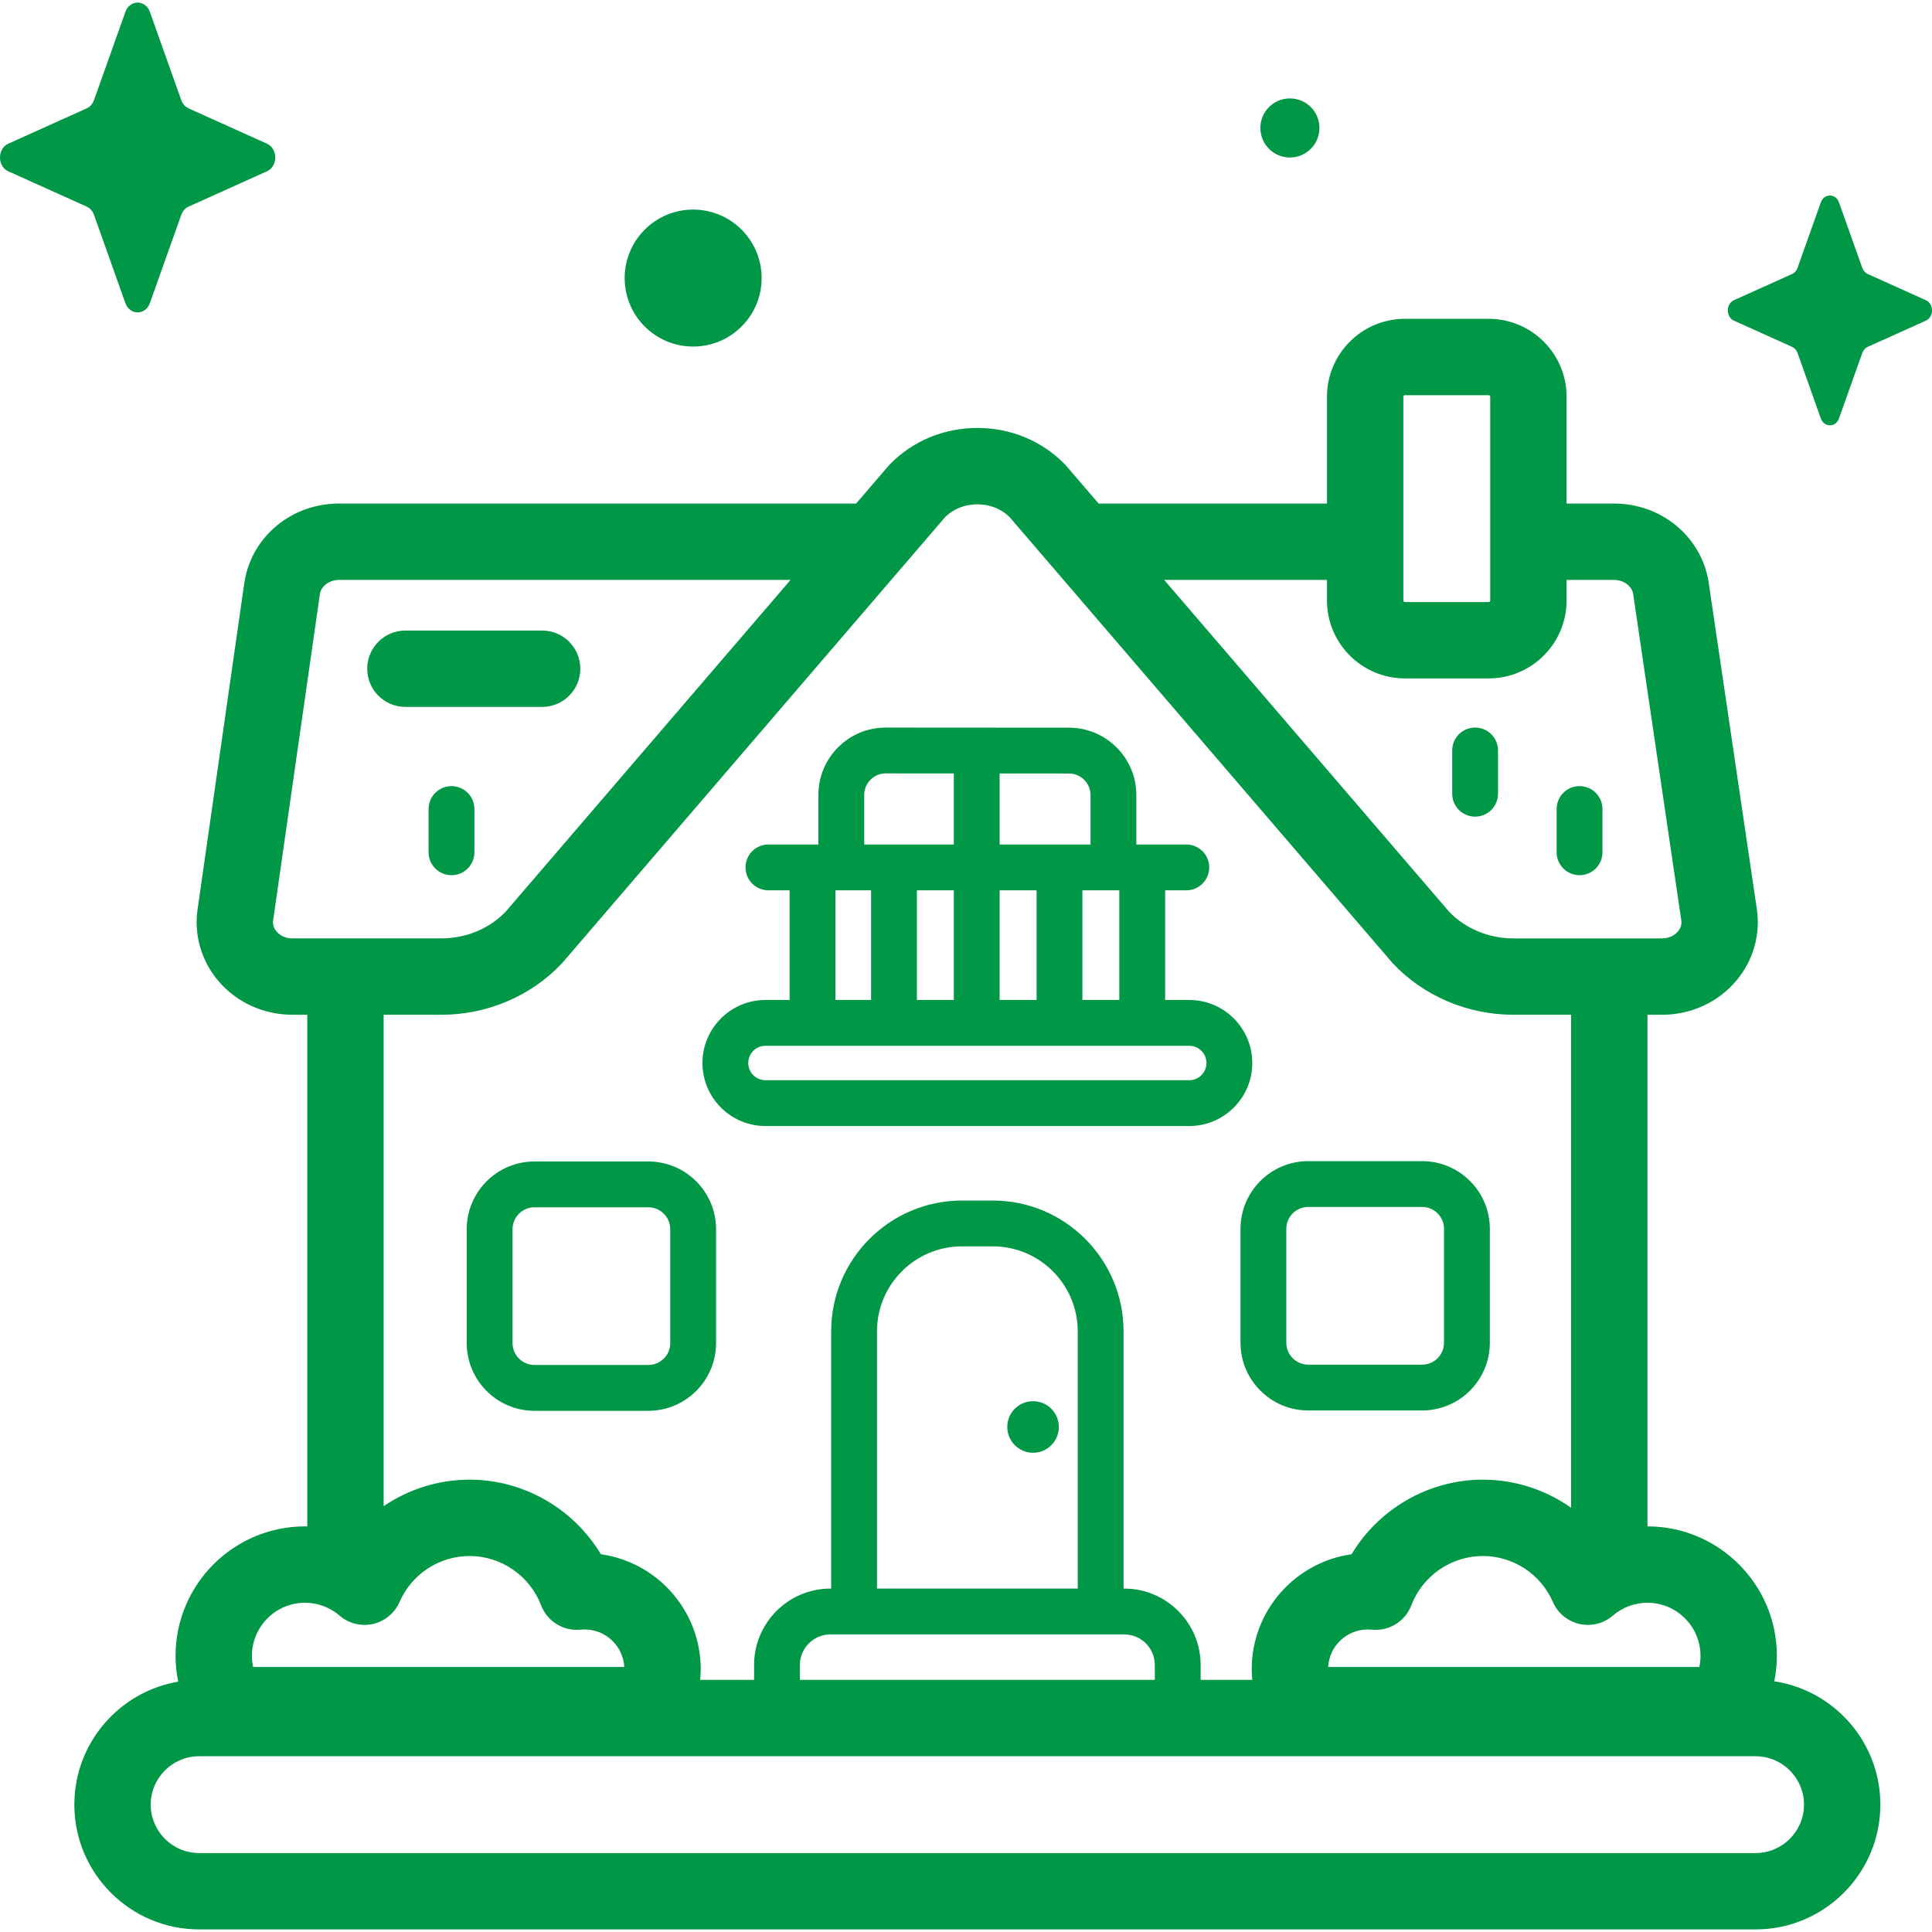
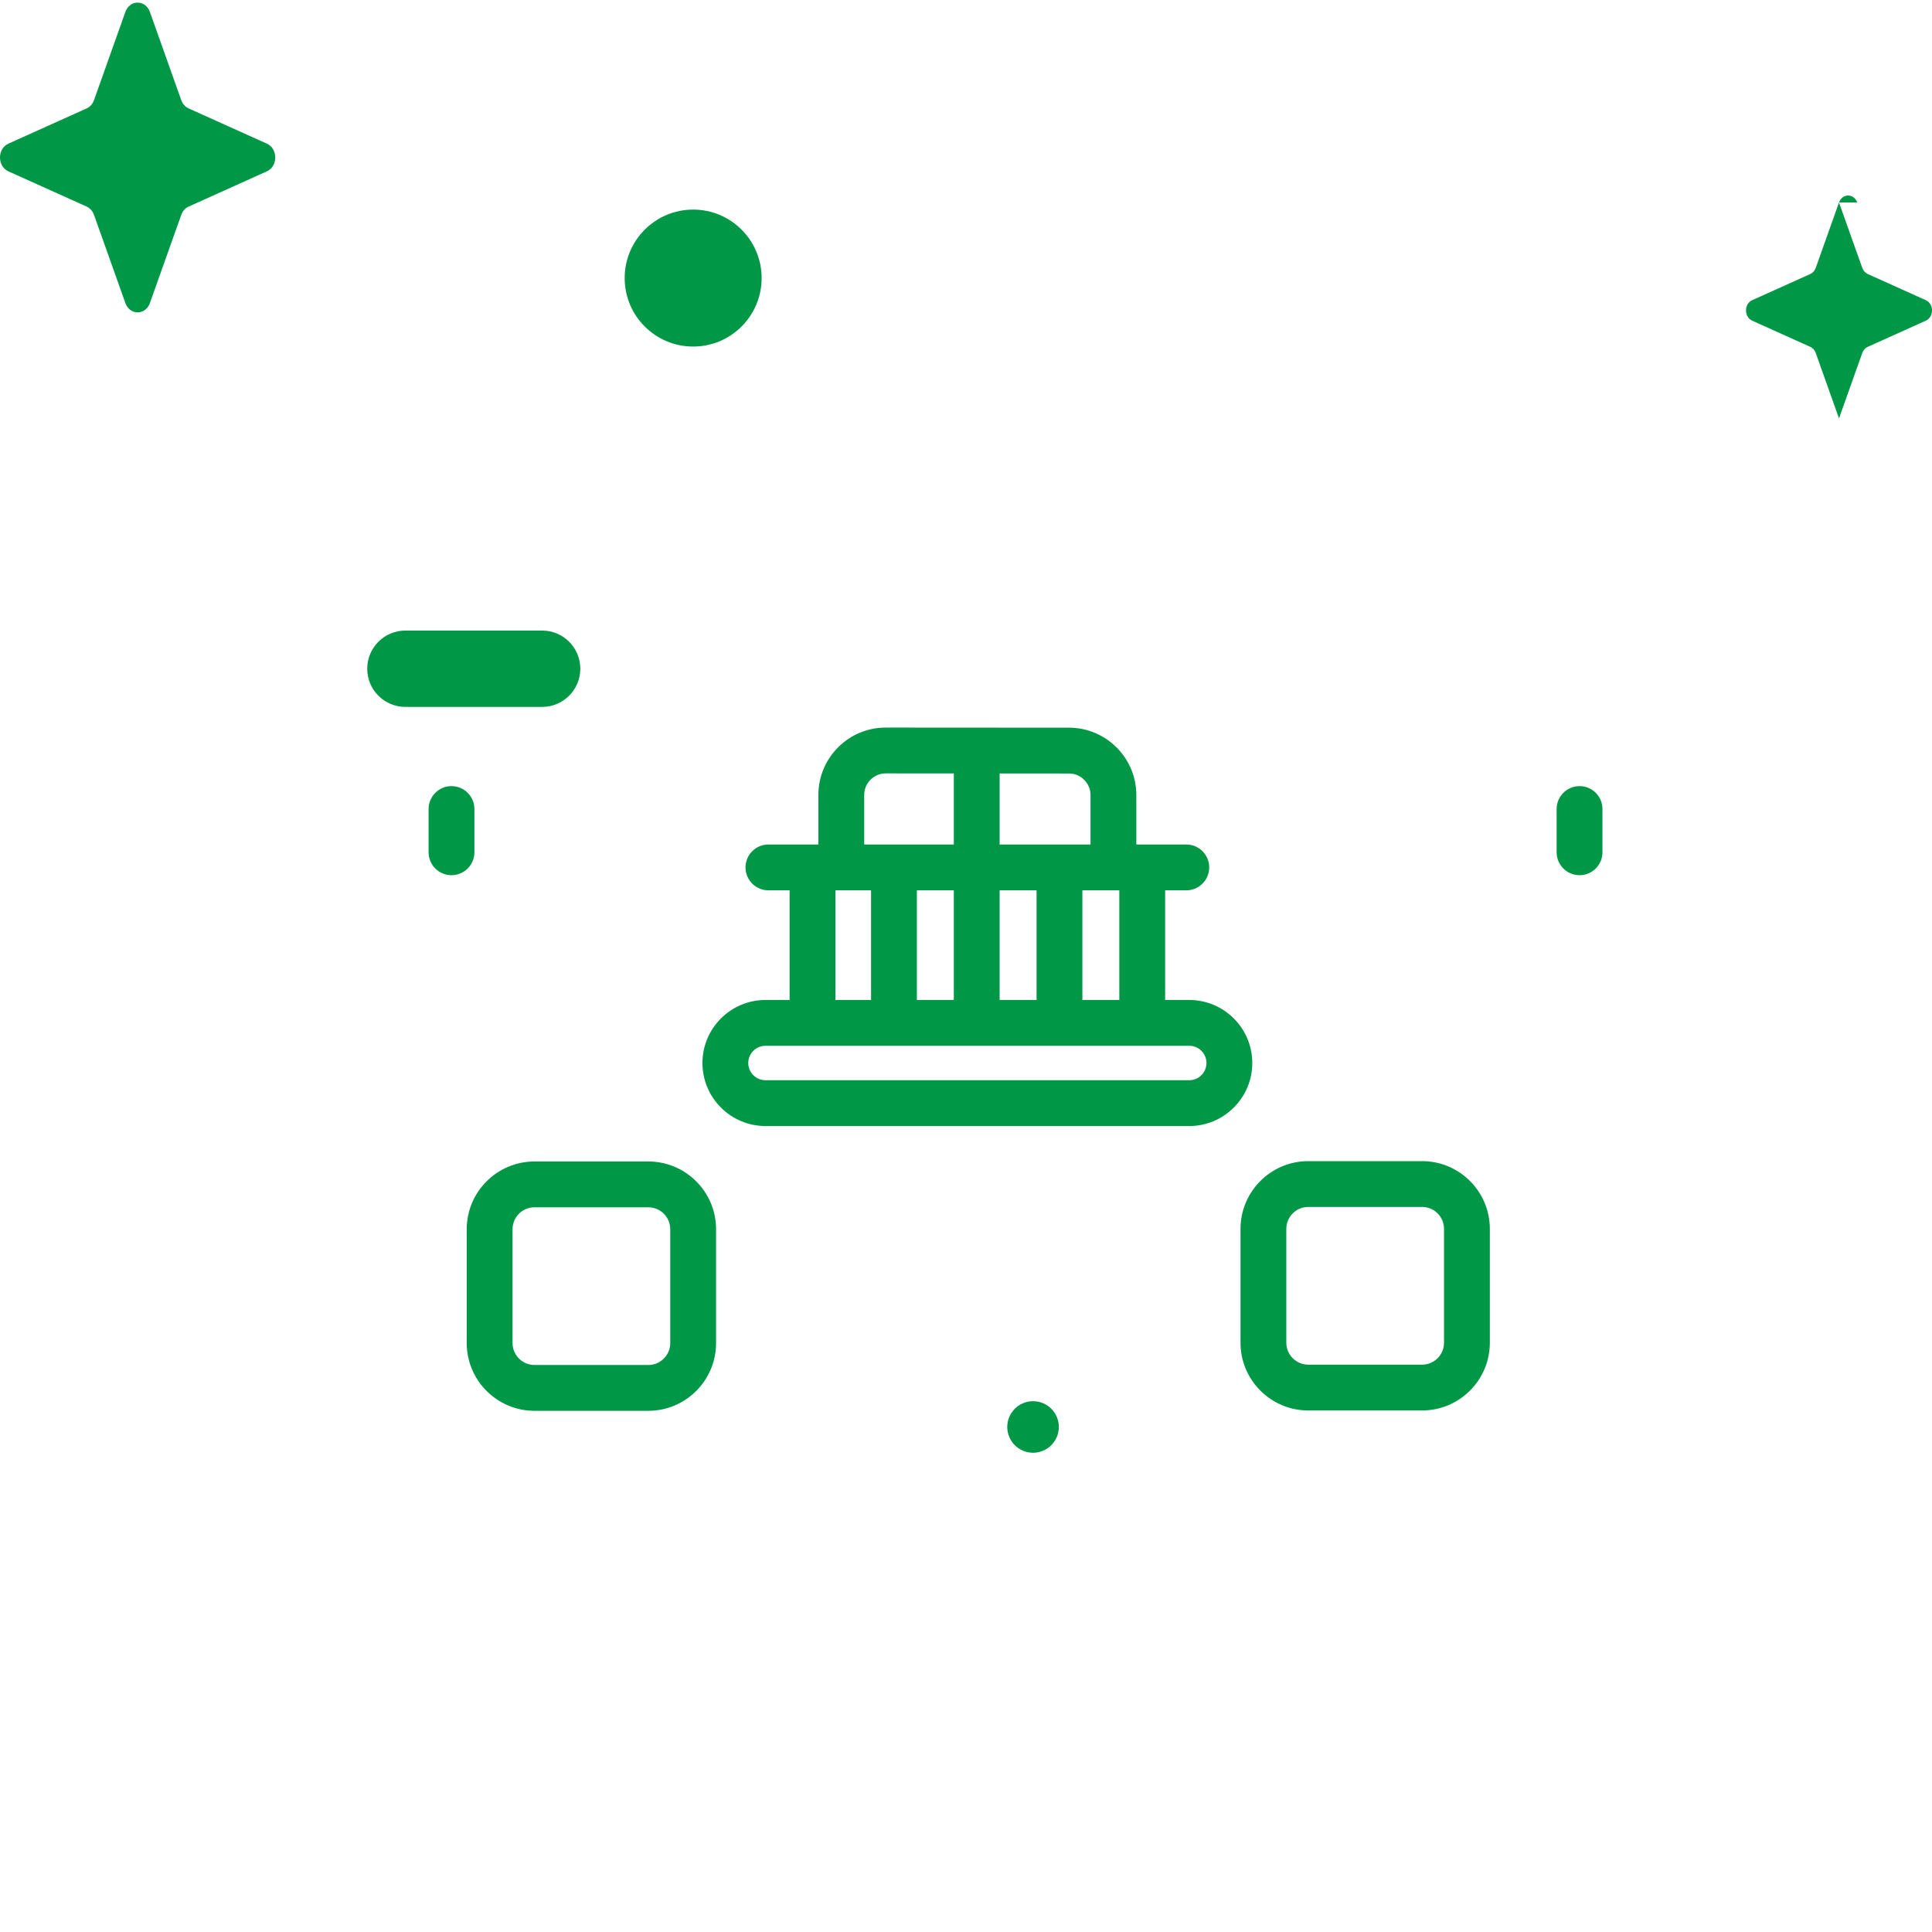
<svg xmlns="http://www.w3.org/2000/svg" version="1.1" width="512" height="512" x="0" y="0" viewBox="0 0 512 512" style="enable-background:new 0 0 512 512" xml:space="preserve" class="">
  <g>
    <g>
      <g>
        <path d="m39.724 3.163 8.311 23.369c.356 1.001 1.06 1.794 1.949 2.194l20.763 9.354c2.933 1.322 2.933 5.995 0 7.317l-20.763 9.354c-.889.401-1.593 1.193-1.949 2.194l-8.311 23.369c-1.174 3.302-5.327 3.302-6.501 0l-8.311-23.369c-.356-1-1.06-1.793-1.949-2.194l-20.763-9.353c-2.933-1.322-2.933-5.995 0-7.317l20.763-9.354c.889-.4 1.593-1.193 1.949-2.194l8.311-23.369c1.174-3.302 5.326-3.302 6.501-.001z" fill="#009746" data-original="#000000" style="" class="" />
-         <path d="m487.356 53.651 6.165 17.335c.264.742.786 1.33 1.446 1.627l15.402 6.939c2.176.98 2.176 4.447 0 5.427l-15.402 6.939c-.659.297-1.182.885-1.446 1.627l-6.165 17.335c-.871 2.449-3.951 2.449-4.822 0l-6.165-17.335c-.264-.742-.786-1.33-1.446-1.627l-15.402-6.939c-2.176-.98-2.176-4.447 0-5.427l15.402-6.939c.659-.297 1.182-.885 1.446-1.627l6.165-17.335c.871-2.449 3.951-2.449 4.822 0z" fill="#009746" data-original="#000000" style="" class="" />
+         <path d="m487.356 53.651 6.165 17.335c.264.742.786 1.33 1.446 1.627l15.402 6.939c2.176.98 2.176 4.447 0 5.427l-15.402 6.939c-.659.297-1.182.885-1.446 1.627l-6.165 17.335l-6.165-17.335c-.264-.742-.786-1.33-1.446-1.627l-15.402-6.939c-2.176-.98-2.176-4.447 0-5.427l15.402-6.939c.659-.297 1.182-.885 1.446-1.627l6.165-17.335c.871-2.449 3.951-2.449 4.822 0z" fill="#009746" data-original="#000000" style="" class="" />
        <circle cx="183.693" cy="73.691" r="18.148" fill="#009746" data-original="#000000" style="" class="" />
-         <circle cx="341.837" cy="33.911" r="7.828" fill="#009746" data-original="#000000" style="" class="" />
      </g>
      <g>
-         <path d="m470.203 445.558c.443-2.21.684-4.467.684-6.75 0-18.91-15.383-34.295-34.292-34.298v-135.588h3.872c7.647 0 14.808-3.281 19.647-9.002 4.57-5.403 6.54-12.446 5.414-19.342l-12.735-86.348c-.01-.068-.021-.135-.032-.202-2.006-11.927-12.537-20.584-25.042-20.584h-12.558v-28.315c0-11.379-9.258-20.637-20.637-20.637h-22.22c-11.379 0-20.637 9.257-20.637 20.637v28.315h-60.523l-8.565-9.974c-.151-.176-.308-.347-.47-.512-6.069-6.156-14.27-9.546-23.095-9.546-8.824 0-17.026 3.39-23.094 9.546-.163.165-.32.336-.47.512l-8.565 9.974h-137.022c-12.562 0-23.101 8.703-25.06 20.693-.011.066-.021.131-.03.197l-12.37 86.351c-1.091 6.881.899 13.902 5.469 19.279 4.837 5.692 11.985 8.957 19.609 8.957h3.952v135.601c-.202-.003-.403-.014-.606-.014-18.912 0-34.299 15.386-34.299 34.299 0 2.317.246 4.609.703 6.851-15.602 2.645-27.523 16.247-27.523 32.59 0 18.231 14.832 33.063 33.064 33.063h412.481c18.231 0 33.064-14.832 33.064-33.063-.001-16.547-12.223-30.293-28.114-32.69zm-19.551-6.75c0 1-.106 1.991-.313 2.956h-98.368c.304-5.531 4.9-9.937 10.506-9.937.354 0 .715.018 1.072.054 4.551.46 8.844-2.193 10.47-6.467 2.973-7.809 10.582-13.056 18.935-13.056 8.062 0 15.354 4.781 18.578 12.179 1.284 2.947 3.893 5.109 7.027 5.823 3.135.716 6.422-.103 8.856-2.203 2.55-2.2 5.808-3.412 9.173-3.412 7.755 0 14.064 6.309 14.064 14.063zm-78.75-333.677c0-.221.18-.402.402-.402h22.22c.221 0 .402.18.402.402v54.013c0 .222-.18.402-.402.402h-22.22c-.222 0-.402-.18-.402-.402zm-20.235 48.55v5.463c0 11.379 9.258 20.637 20.637 20.637h22.22c11.379 0 20.637-9.258 20.637-20.637v-5.463h12.558c2.518 0 4.685 1.559 5.075 3.637l12.728 86.302c.01.068.021.135.032.202.229 1.365-.358 2.402-.89 3.032-.986 1.166-2.516 1.834-4.197 1.834h-39.392c-6.518 0-12.714-2.571-17.035-7.061l-75.52-87.946zm-278.376 93.18c-.534-.627-1.122-1.661-.9-3.023.011-.065.021-.131.03-.197l12.365-86.307c.381-2.087 2.55-3.653 5.078-3.653h119.645l-75.52 87.946c-4.322 4.49-10.517 7.061-17.035 7.061h-39.474c-1.676-.001-3.203-.666-4.189-1.827zm43.662 22.061c12.139 0 23.766-4.944 31.9-13.564.109-.115.215-.233.318-.353l101.368-118.047c2.217-2.137 5.214-3.311 8.475-3.311s6.259 1.173 8.475 3.311l101.369 118.047c.103.12.208.238.317.353 8.134 8.62 19.762 13.564 31.901 13.564h15.284v130.661c-6.707-4.752-14.836-7.46-23.405-7.46-14.325 0-27.556 7.719-34.777 19.768-14.932 2.097-26.458 14.957-26.458 30.458 0 .948.058 1.894.146 2.837h-13.683v-3.951c0-11.163-9.082-20.244-20.244-20.244h-.188v-68.19c0-19.102-15.541-34.643-34.644-34.643h-8.191c-19.102 0-34.644 15.54-34.644 34.643v68.19h-.188c-11.162 0-20.244 9.082-20.244 20.244v3.951h-14.29c.088-.943.146-1.889.146-2.837 0-15.501-11.526-28.361-26.458-30.458-7.221-12.049-20.452-19.768-34.777-19.768-8.31 0-16.207 2.547-22.793 7.035v-130.236zm168.656 152.069h-53.196v-68.19c0-12.408 10.094-22.502 22.502-22.502h8.191c12.408 0 22.502 10.094 22.502 22.502v68.19zm12.33 12.141c4.468 0 8.103 3.635 8.103 8.103v3.951h-94.061v-3.951c0-4.468 3.635-8.103 8.103-8.103zm-217.112-8.387c3.364 0 6.622 1.212 9.173 3.412 2.434 2.1 5.72 2.919 8.856 2.203 3.134-.714 5.743-2.876 7.027-5.823 3.224-7.398 10.516-12.179 18.578-12.179 8.353 0 15.962 5.247 18.935 13.056 1.627 4.274 5.917 6.924 10.47 6.467.357-.036.718-.054 1.072-.054 5.606 0 10.202 4.406 10.506 9.937h-98.367c-.208-.965-.313-1.956-.313-2.956 0-7.754 6.308-14.063 14.063-14.063zm384.425 66.332h-412.481c-7.073 0-12.828-5.754-12.828-12.828 0-7.073 5.755-12.828 12.828-12.828h412.481c7.073 0 12.828 5.754 12.828 12.828s-5.755 12.828-12.828 12.828z" fill="#009746" data-original="#000000" style="" class="" />
        <path d="m273.769 371.328c-3.774 0-6.833 3.059-6.833 6.833s3.059 6.833 6.833 6.833 6.833-3.059 6.833-6.833-3.059-6.833-6.833-6.833z" fill="#009746" data-original="#000000" style="" class="" />
        <path d="m202.858 298.41h112.307c9.21 0 16.703-7.493 16.703-16.703s-7.493-16.703-16.703-16.703h-6.393v-29.06h5.612c3.352 0 6.071-2.718 6.071-6.071s-2.718-6.071-6.071-6.071h-13.245v-13.107c0-9.837-8.003-17.844-17.839-17.85l-48.555-.03c-.004 0-.007 0-.011 0-4.766 0-9.247 1.855-12.618 5.224-3.374 3.372-5.232 7.855-5.232 12.626v13.138h-13.245c-3.352 0-6.071 2.718-6.071 6.071s2.718 6.071 6.071 6.071h5.612v29.06h-6.393c-9.21 0-16.703 7.493-16.703 16.703 0 9.209 7.493 16.702 16.703 16.702zm93.773-33.406h-9.789v-29.06h9.789zm-31.718 0v-29.06h9.789v29.06zm-21.93 0v-29.06h9.789v29.06zm46.015-54.309v13.107h-24.085v-18.828l18.38.011c3.145.003 5.705 2.564 5.705 5.71zm-59.973-.03c0-1.525.594-2.96 1.673-4.038 1.079-1.077 2.511-1.671 4.036-1.671h.004l18.034.011v18.835h-23.746v-13.137zm-7.633 25.279h9.45v29.06h-9.45zm-18.534 41.201h112.307c2.516 0 4.562 2.047 4.562 4.562 0 2.516-2.046 4.562-4.562 4.562h-112.307c-2.516 0-4.562-2.046-4.562-4.562 0-2.515 2.047-4.562 4.562-4.562z" fill="#009746" data-original="#000000" style="" class="" />
        <path d="m141.635 373.878h30.182c9.896 0 17.947-8.051 17.947-17.947v-30.181c0-9.896-8.051-17.946-17.947-17.946h-30.182c-9.896 0-17.946 8.051-17.946 17.946v30.181c0 9.897 8.05 17.947 17.946 17.947zm-5.805-48.128c0-3.201 2.604-5.805 5.805-5.805h30.182c3.201 0 5.805 2.604 5.805 5.805v30.181c0 3.201-2.604 5.805-5.805 5.805h-30.182c-3.201 0-5.805-2.604-5.805-5.805z" fill="#009746" data-original="#000000" style="" class="" />
        <path d="m328.747 355.841c0 9.896 8.051 17.947 17.947 17.947h30.181c9.896 0 17.946-8.051 17.946-17.947v-30.181c0-9.896-8.051-17.947-17.946-17.947h-30.181c-9.896 0-17.947 8.051-17.947 17.947zm12.141-30.181c0-3.201 2.605-5.806 5.806-5.806h30.181c3.201 0 5.805 2.604 5.805 5.806v30.181c0 3.201-2.604 5.805-5.805 5.805h-30.181c-3.201 0-5.806-2.604-5.806-5.805z" fill="#009746" data-original="#000000" style="" class="" />
-         <path d="m390.919 216.42c3.352 0 6.071-2.718 6.071-6.071v-11.464c0-3.353-2.718-6.071-6.071-6.071-3.352 0-6.071 2.718-6.071 6.071v11.464c.001 3.353 2.719 6.071 6.071 6.071z" fill="#009746" data-original="#000000" style="" class="" />
        <path d="m418.596 231.936c3.352 0 6.071-2.718 6.071-6.071v-11.463c0-3.352-2.718-6.071-6.071-6.071s-6.071 2.718-6.071 6.071v11.463c0 3.353 2.718 6.071 6.071 6.071z" fill="#009746" data-original="#000000" style="" class="" />
        <path d="m125.723 225.865v-11.463c0-3.352-2.718-6.071-6.071-6.071s-6.071 2.718-6.071 6.071v11.463c0 3.352 2.718 6.071 6.071 6.071 3.352 0 6.071-2.718 6.071-6.071z" fill="#009746" data-original="#000000" style="" class="" />
        <path d="m143.669 187.339h-36.232c-5.588 0-10.118-4.53-10.118-10.118s4.53-10.118 10.118-10.118h36.232c5.588 0 10.118 4.53 10.118 10.118s-4.53 10.118-10.118 10.118z" fill="#009746" data-original="#000000" style="" class="" />
      </g>
    </g>
  </g>
</svg>